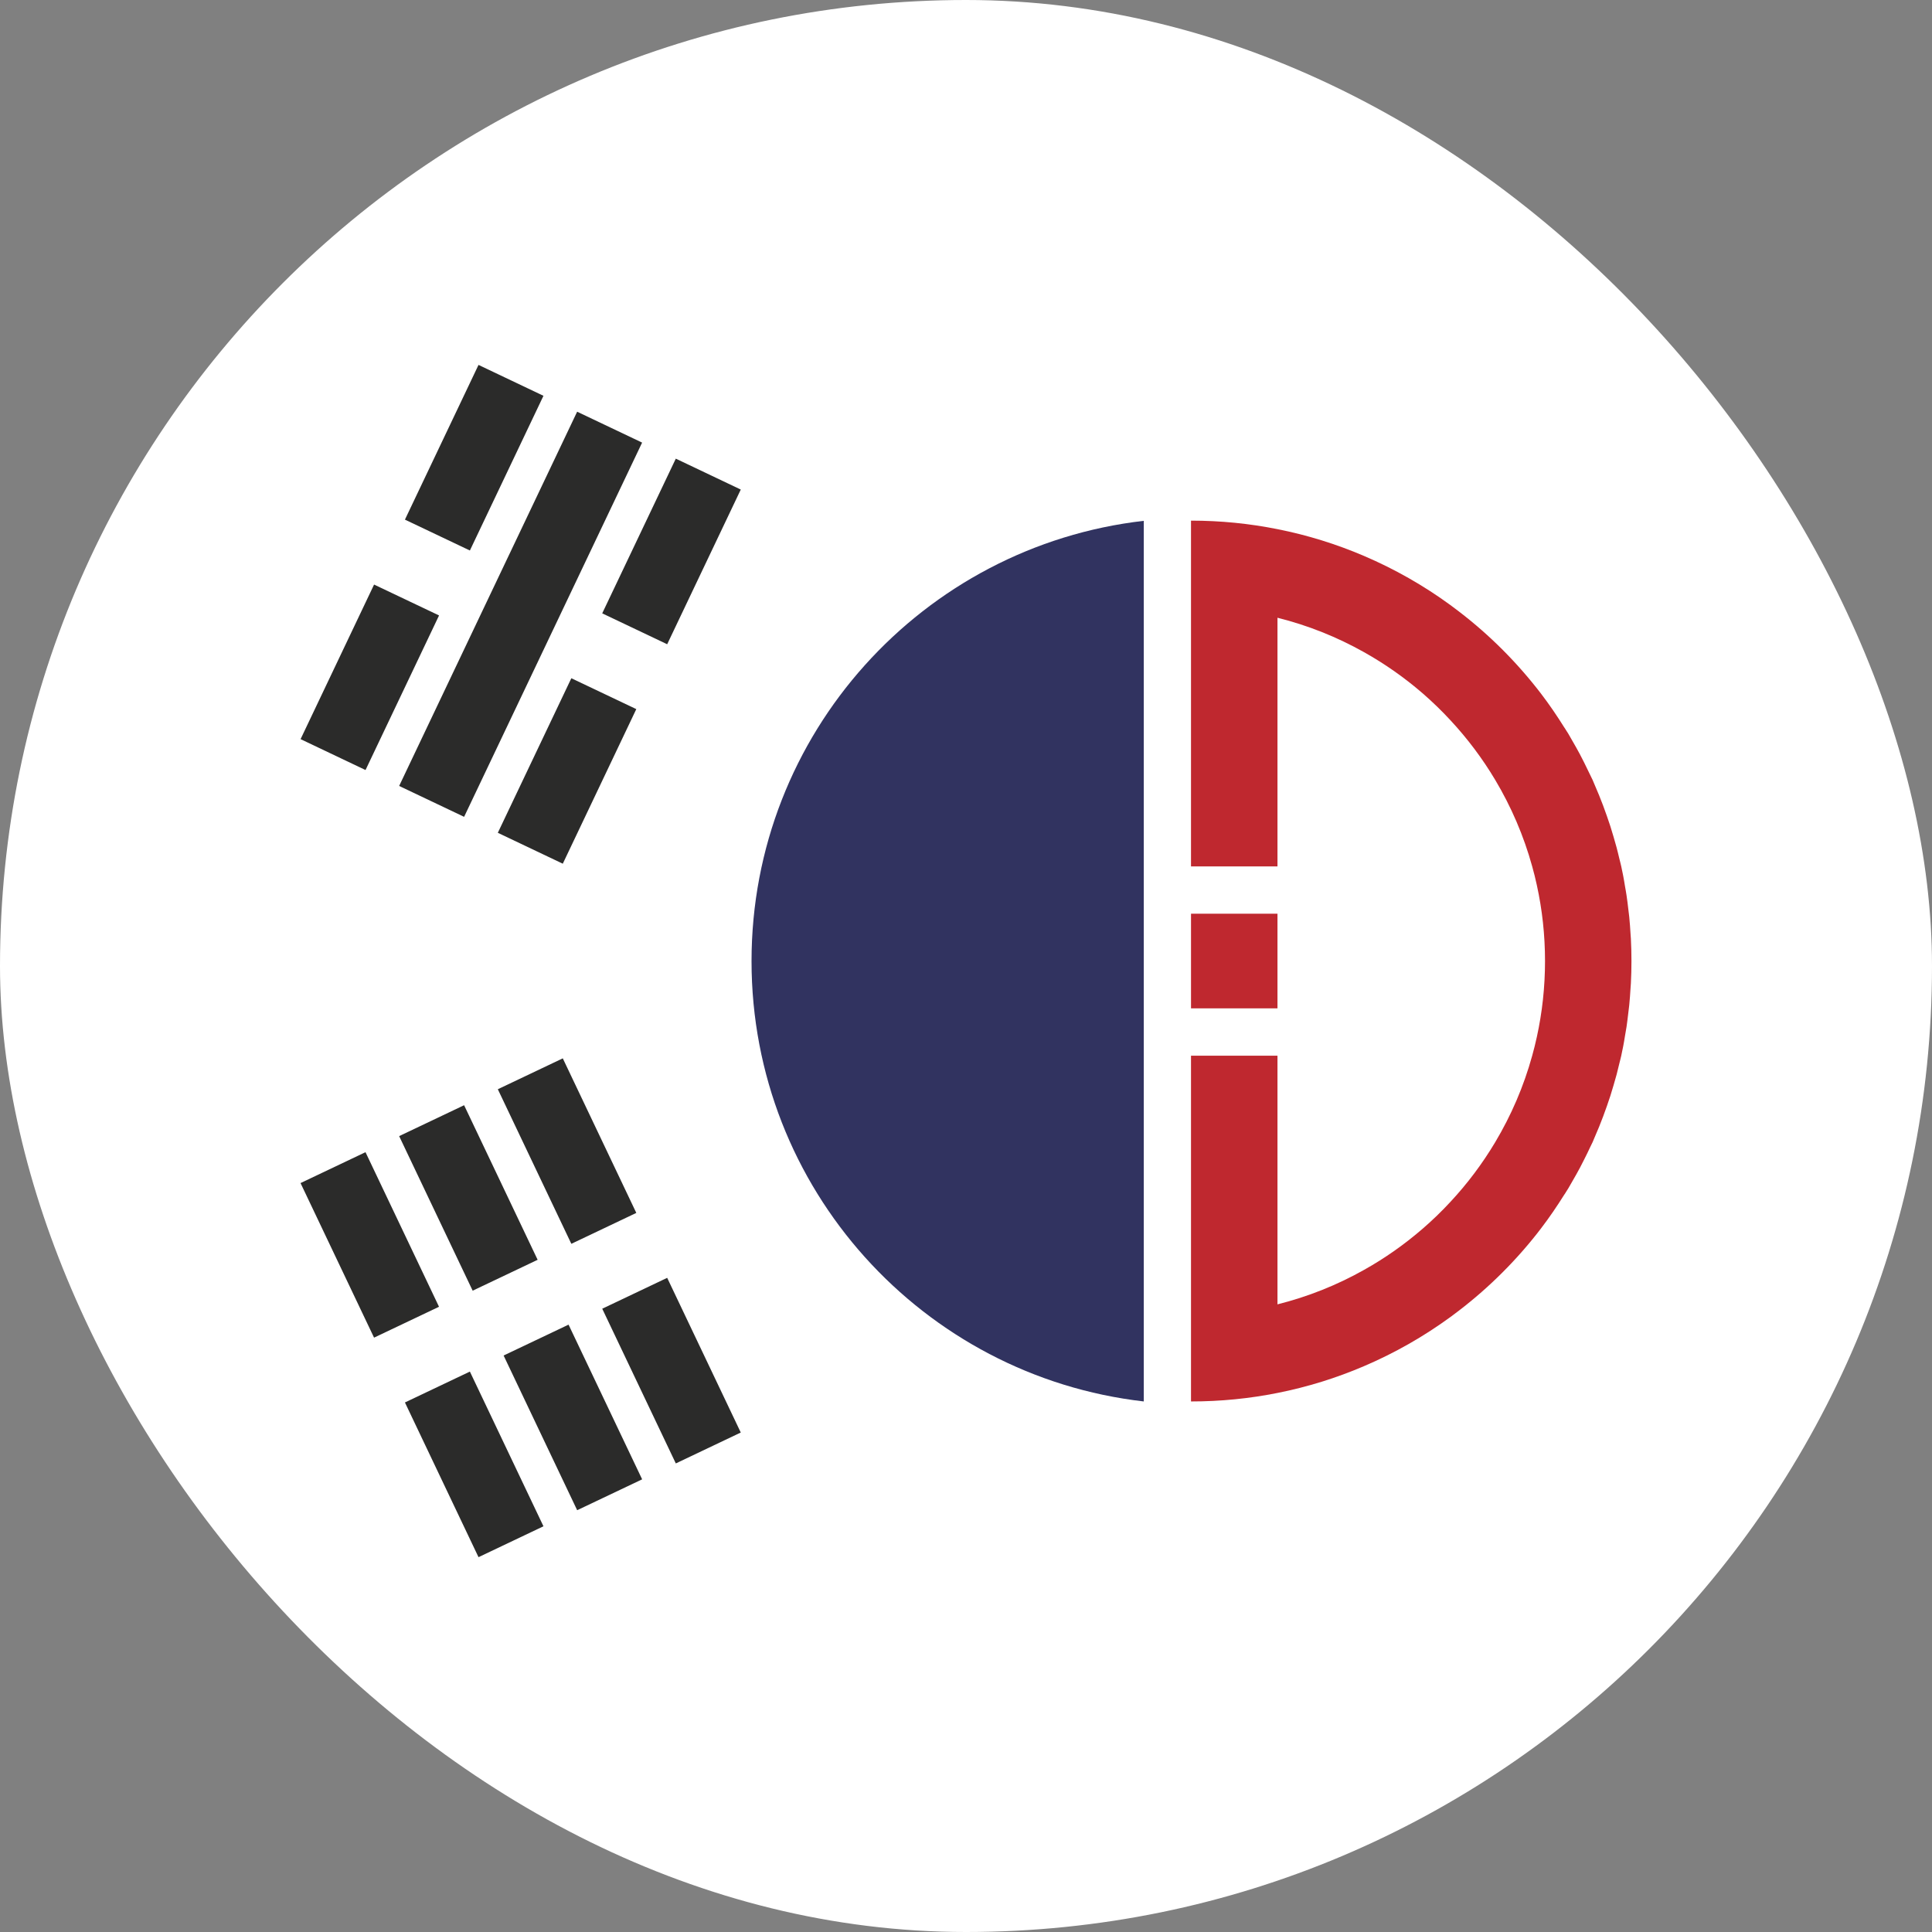
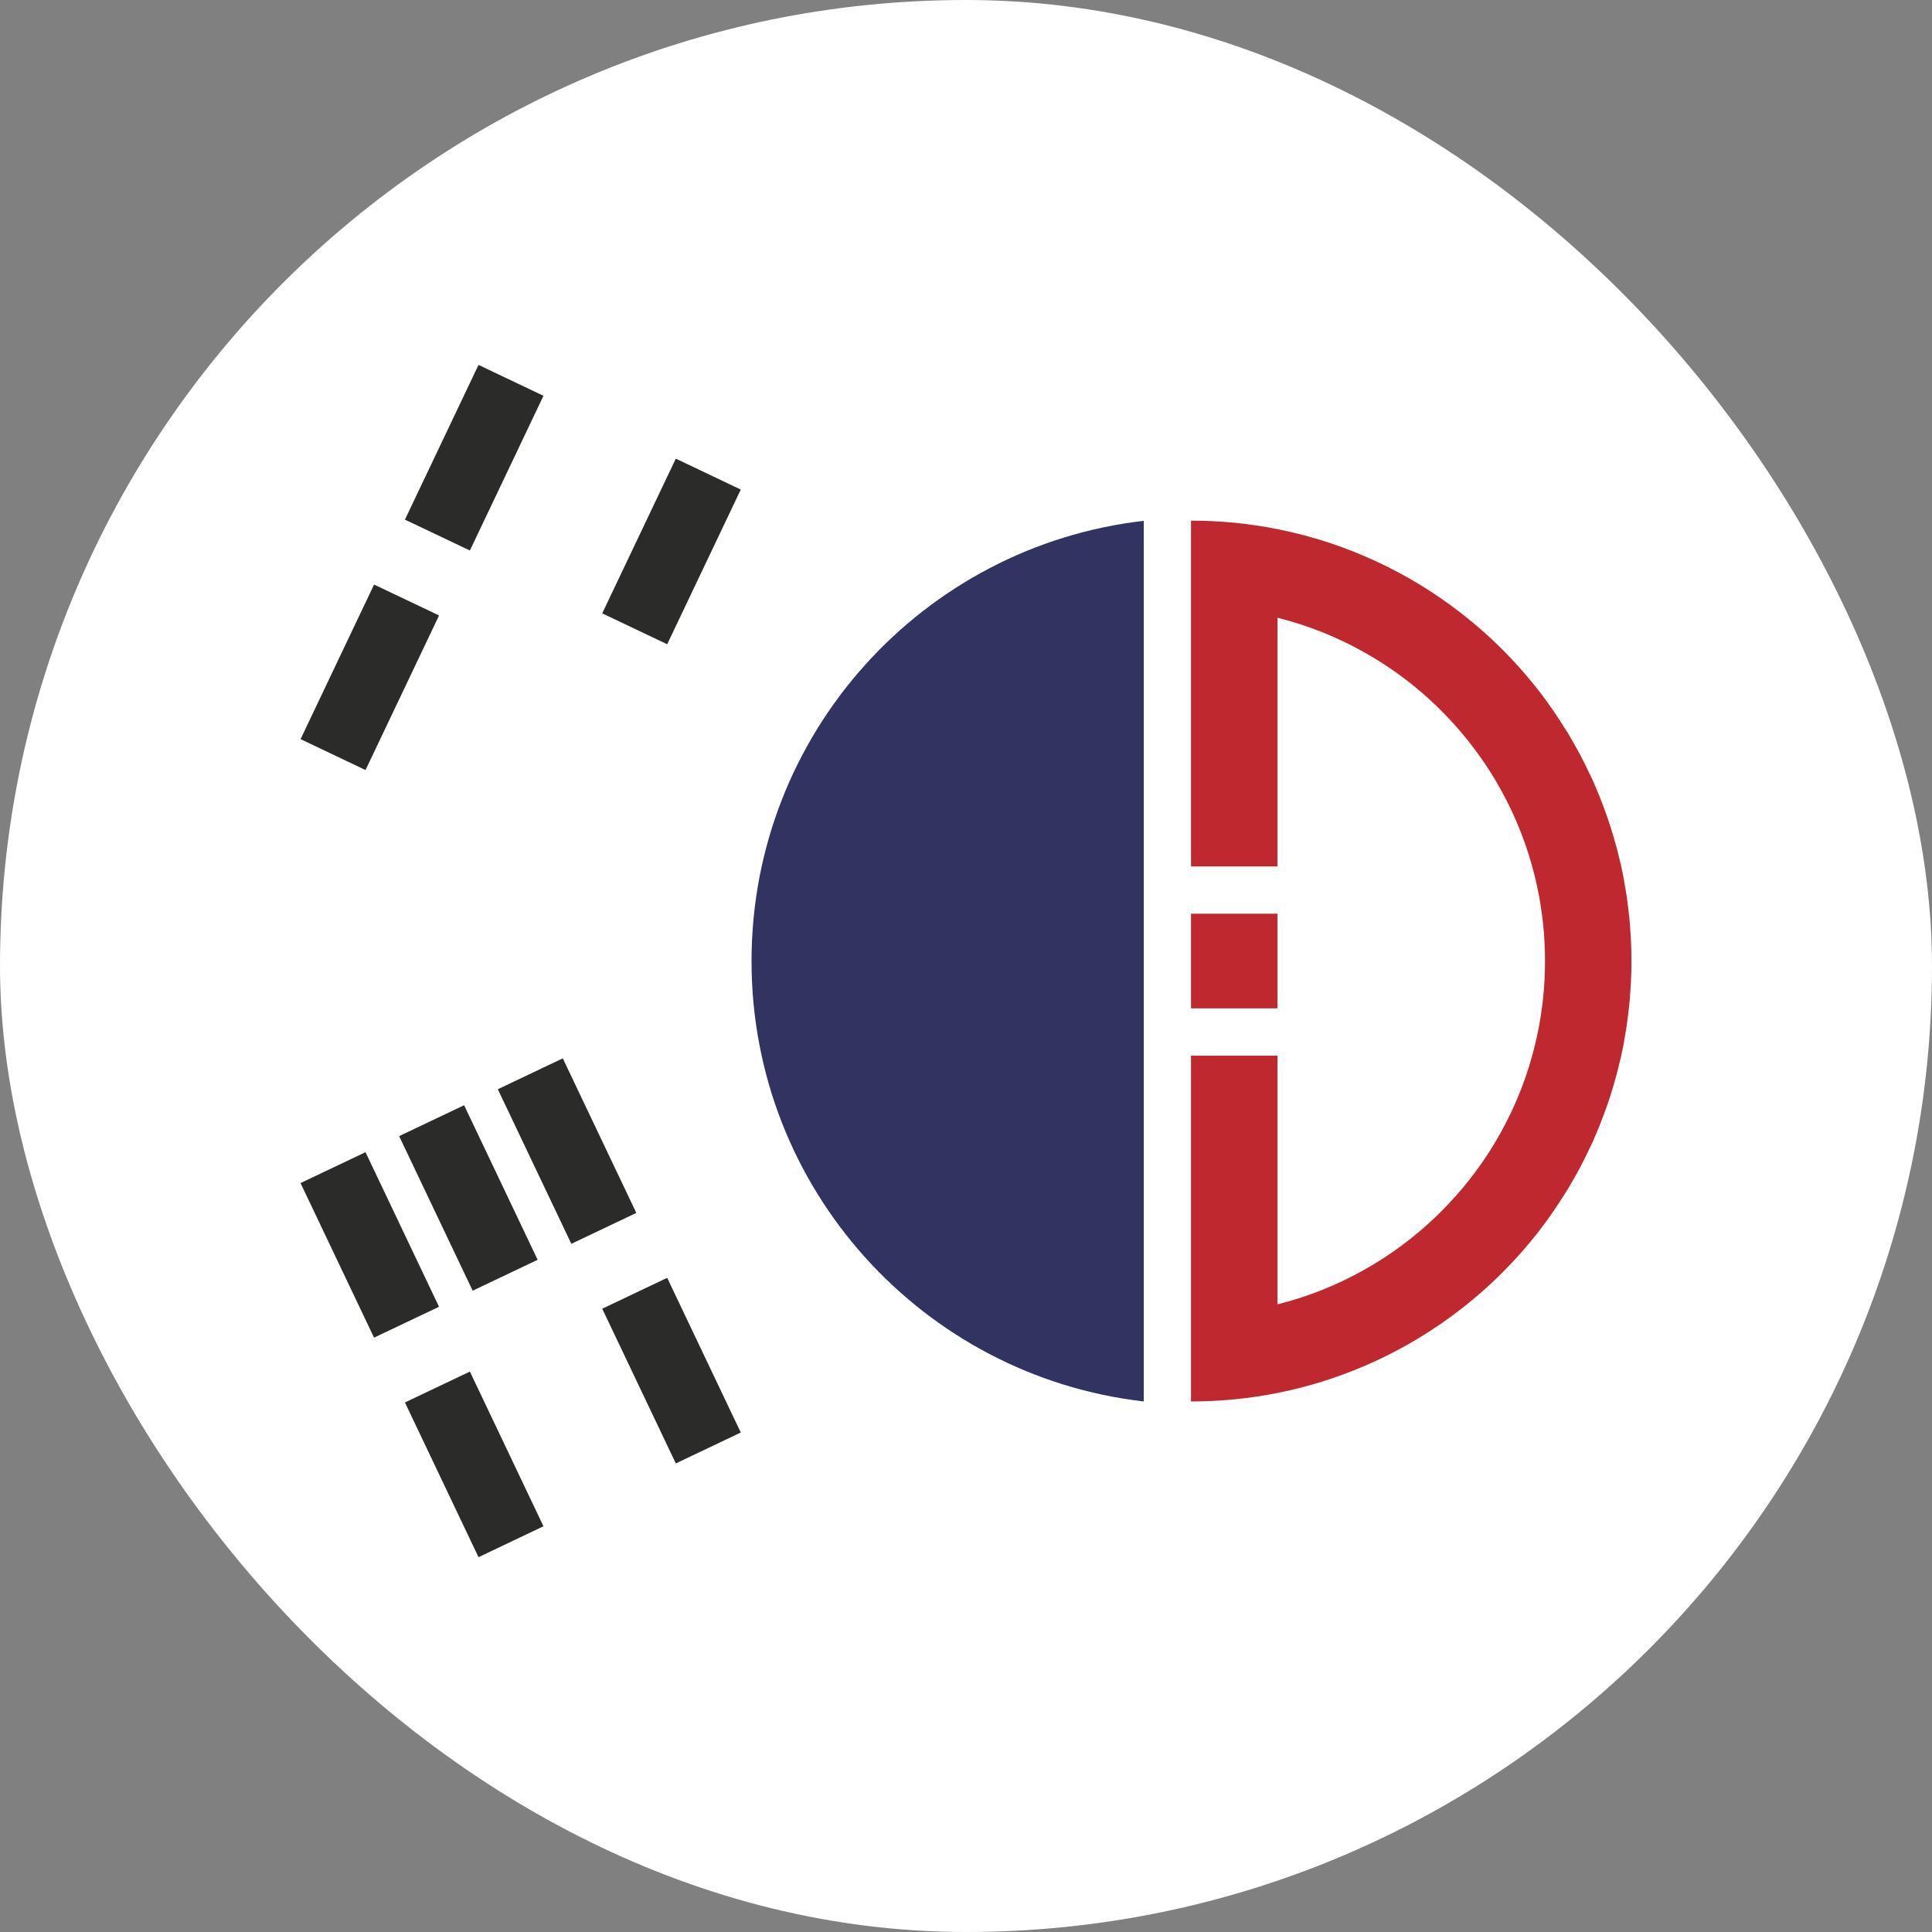
<svg xmlns="http://www.w3.org/2000/svg" width="180" height="180" viewBox="0 0 180 180" fill="none">
  <rect x="0" y="0" width="180" height="180" fill="#808080" stroke="none" />
  <rect width="180" height="180" rx="90" fill="white" />
  <path d="M119.019 85.129H110.964V93.946H119.019V85.129ZM151.185 97.696C151.169 97.773 151.154 97.848 151.137 97.924C151.109 98.068 151.079 98.214 151.049 98.356C150.998 98.593 150.932 98.825 150.876 99.059C150.794 99.408 150.711 99.758 150.618 100.105C150.531 100.435 150.435 100.762 150.338 101.089C150.24 101.427 150.141 101.761 150.034 102.095C149.929 102.422 149.818 102.744 149.704 103.069C149.59 103.396 149.475 103.721 149.35 104.045C149.231 104.362 149.107 104.676 148.981 104.989C148.846 105.317 148.709 105.642 148.568 105.965C148.504 106.113 148.447 106.264 148.38 106.412C148.32 106.544 148.25 106.673 148.187 106.807C147.995 107.222 147.795 107.632 147.587 108.04C147.459 108.292 147.333 108.546 147.201 108.795C146.964 109.239 146.716 109.676 146.464 110.11C146.35 110.305 146.242 110.504 146.125 110.698C146.008 110.895 145.883 111.084 145.762 111.277V111.268C145.074 112.367 144.346 113.44 143.56 114.465L143.183 114.953C140.928 117.807 138.307 120.351 135.384 122.516L135.127 122.707C132.642 124.52 129.942 126.061 127.072 127.285C124.512 128.382 121.815 129.224 119.019 129.778C116.415 130.299 113.723 130.57 110.963 130.57V98.356H119.019V121.524C121.869 120.81 124.571 119.726 127.072 118.319C129.032 117.225 130.871 115.927 132.558 114.465C133.46 113.684 134.318 112.856 135.127 111.98C136.71 110.282 138.112 108.416 139.307 106.412C140.793 103.921 141.962 101.217 142.751 98.356C142.912 97.782 143.054 97.201 143.183 96.615C143.683 94.336 143.946 91.966 143.946 89.537C143.946 87.11 143.683 84.742 143.183 82.463C143.057 81.877 142.912 81.296 142.751 80.722C141.962 77.861 140.793 75.157 139.307 72.666C138.112 70.661 136.71 68.799 135.127 67.097C134.321 66.223 133.463 65.395 132.564 64.612C130.874 63.15 129.035 61.853 127.072 60.755C124.571 59.352 121.869 58.265 119.019 57.554V80.722H110.963V48.506C113.723 48.506 116.415 48.778 119.019 49.3C121.815 49.854 124.512 50.696 127.072 51.791C129.942 53.017 132.642 54.556 135.127 56.371L135.378 56.559C138.304 58.723 140.928 61.271 143.183 64.124L143.563 64.612C144.349 65.638 145.074 66.71 145.762 67.808V67.801C145.879 67.99 146.003 68.174 146.119 68.366C146.246 68.581 146.366 68.802 146.493 69.018C146.734 69.433 146.971 69.851 147.196 70.274C147.331 70.529 147.462 70.788 147.593 71.047C147.795 71.45 147.995 71.857 148.187 72.268C148.248 72.403 148.319 72.531 148.38 72.666C148.447 72.813 148.504 72.965 148.568 73.112C148.709 73.434 148.846 73.76 148.981 74.09C149.107 74.402 149.231 74.716 149.35 75.031C149.473 75.355 149.59 75.681 149.704 76.01C149.818 76.334 149.929 76.658 150.034 76.983C150.141 77.315 150.24 77.651 150.338 77.986C150.435 78.316 150.531 78.643 150.618 78.973C150.711 79.319 150.792 79.668 150.876 80.018C150.932 80.252 150.998 80.484 151.049 80.722C151.08 80.869 151.11 81.016 151.14 81.166C151.155 81.232 151.167 81.296 151.182 81.364C151.199 81.453 151.22 81.543 151.236 81.633C151.298 81.94 151.343 82.254 151.396 82.564C151.445 82.85 151.501 83.133 151.541 83.42C151.609 83.852 151.657 84.29 151.709 84.728C151.736 84.96 151.769 85.186 151.792 85.417C151.847 85.965 151.886 86.516 151.918 87.071C151.925 87.197 151.94 87.323 151.946 87.452C151.981 88.143 151.999 88.837 151.999 89.537C151.999 90.236 151.981 90.929 151.946 91.62C151.939 91.773 151.922 91.923 151.913 92.074C151.88 92.603 151.846 93.129 151.792 93.65C151.768 93.907 151.73 94.16 151.7 94.415C151.651 94.827 151.604 95.239 151.544 95.645C151.496 95.958 151.438 96.267 151.385 96.579C151.336 96.868 151.294 97.157 151.236 97.444C151.22 97.528 151.202 97.612 151.185 97.696Z" fill="#BF282F" />
  <path d="M70.019 89.547C70.019 110.746 85.994 128.207 106.562 130.57V126.185V121.703V112.768V108.729V98.158V94.133V84.958V80.933V70.362V66.324V57.39V50.925V48.524C85.994 50.888 70.019 68.348 70.019 89.547Z" fill="#313360" />
  <path d="M50.633 142.2L43.778 127.787L37.727 130.664L44.582 145.078L50.633 142.2Z" fill="#2B2B2A" />
  <path d="M34.85 124.625L40.902 121.748L34.053 107.346L28 110.224L34.85 124.625Z" fill="#2B2B2A" />
-   <path d="M59.827 137.826L52.971 123.414L46.92 126.29L53.774 140.703L59.827 137.826Z" fill="#2B2B2A" />
  <path d="M44.037 120.25L50.09 117.372L43.24 102.971L37.188 105.849L44.037 120.25Z" fill="#2B2B2A" />
-   <path d="M69.016 133.465L62.16 119.053L56.109 121.93L62.964 136.344L69.016 133.465Z" fill="#2B2B2A" />
+   <path d="M69.016 133.465L62.16 119.053L56.109 121.93L62.964 136.344L69.016 133.465" fill="#2B2B2A" />
  <path d="M53.23 115.883L59.283 113.004L52.434 98.604L46.381 101.482L53.23 115.883Z" fill="#2B2B2A" />
  <path d="M50.633 36.876L44.582 33.998L37.727 48.412L43.778 51.289L50.633 36.876Z" fill="#2B2B2A" />
  <path d="M34.852 54.463L28.004 68.864L34.055 71.742L40.905 57.34L34.852 54.463Z" fill="#2B2B2A" />
-   <path d="M52.968 55.649L59.824 41.236L53.771 38.358L47.457 51.633H47.456L37.188 73.225L43.24 76.102L52.968 55.649Z" fill="#2B2B2A" />
  <path d="M62.963 42.732L56.107 57.145L62.16 60.023L69.016 45.611L62.963 42.732Z" fill="#2B2B2A" />
-   <path d="M46.381 77.59L52.434 80.469L59.282 66.067L53.23 63.19L46.381 77.59Z" fill="#2B2B2A" />
</svg>